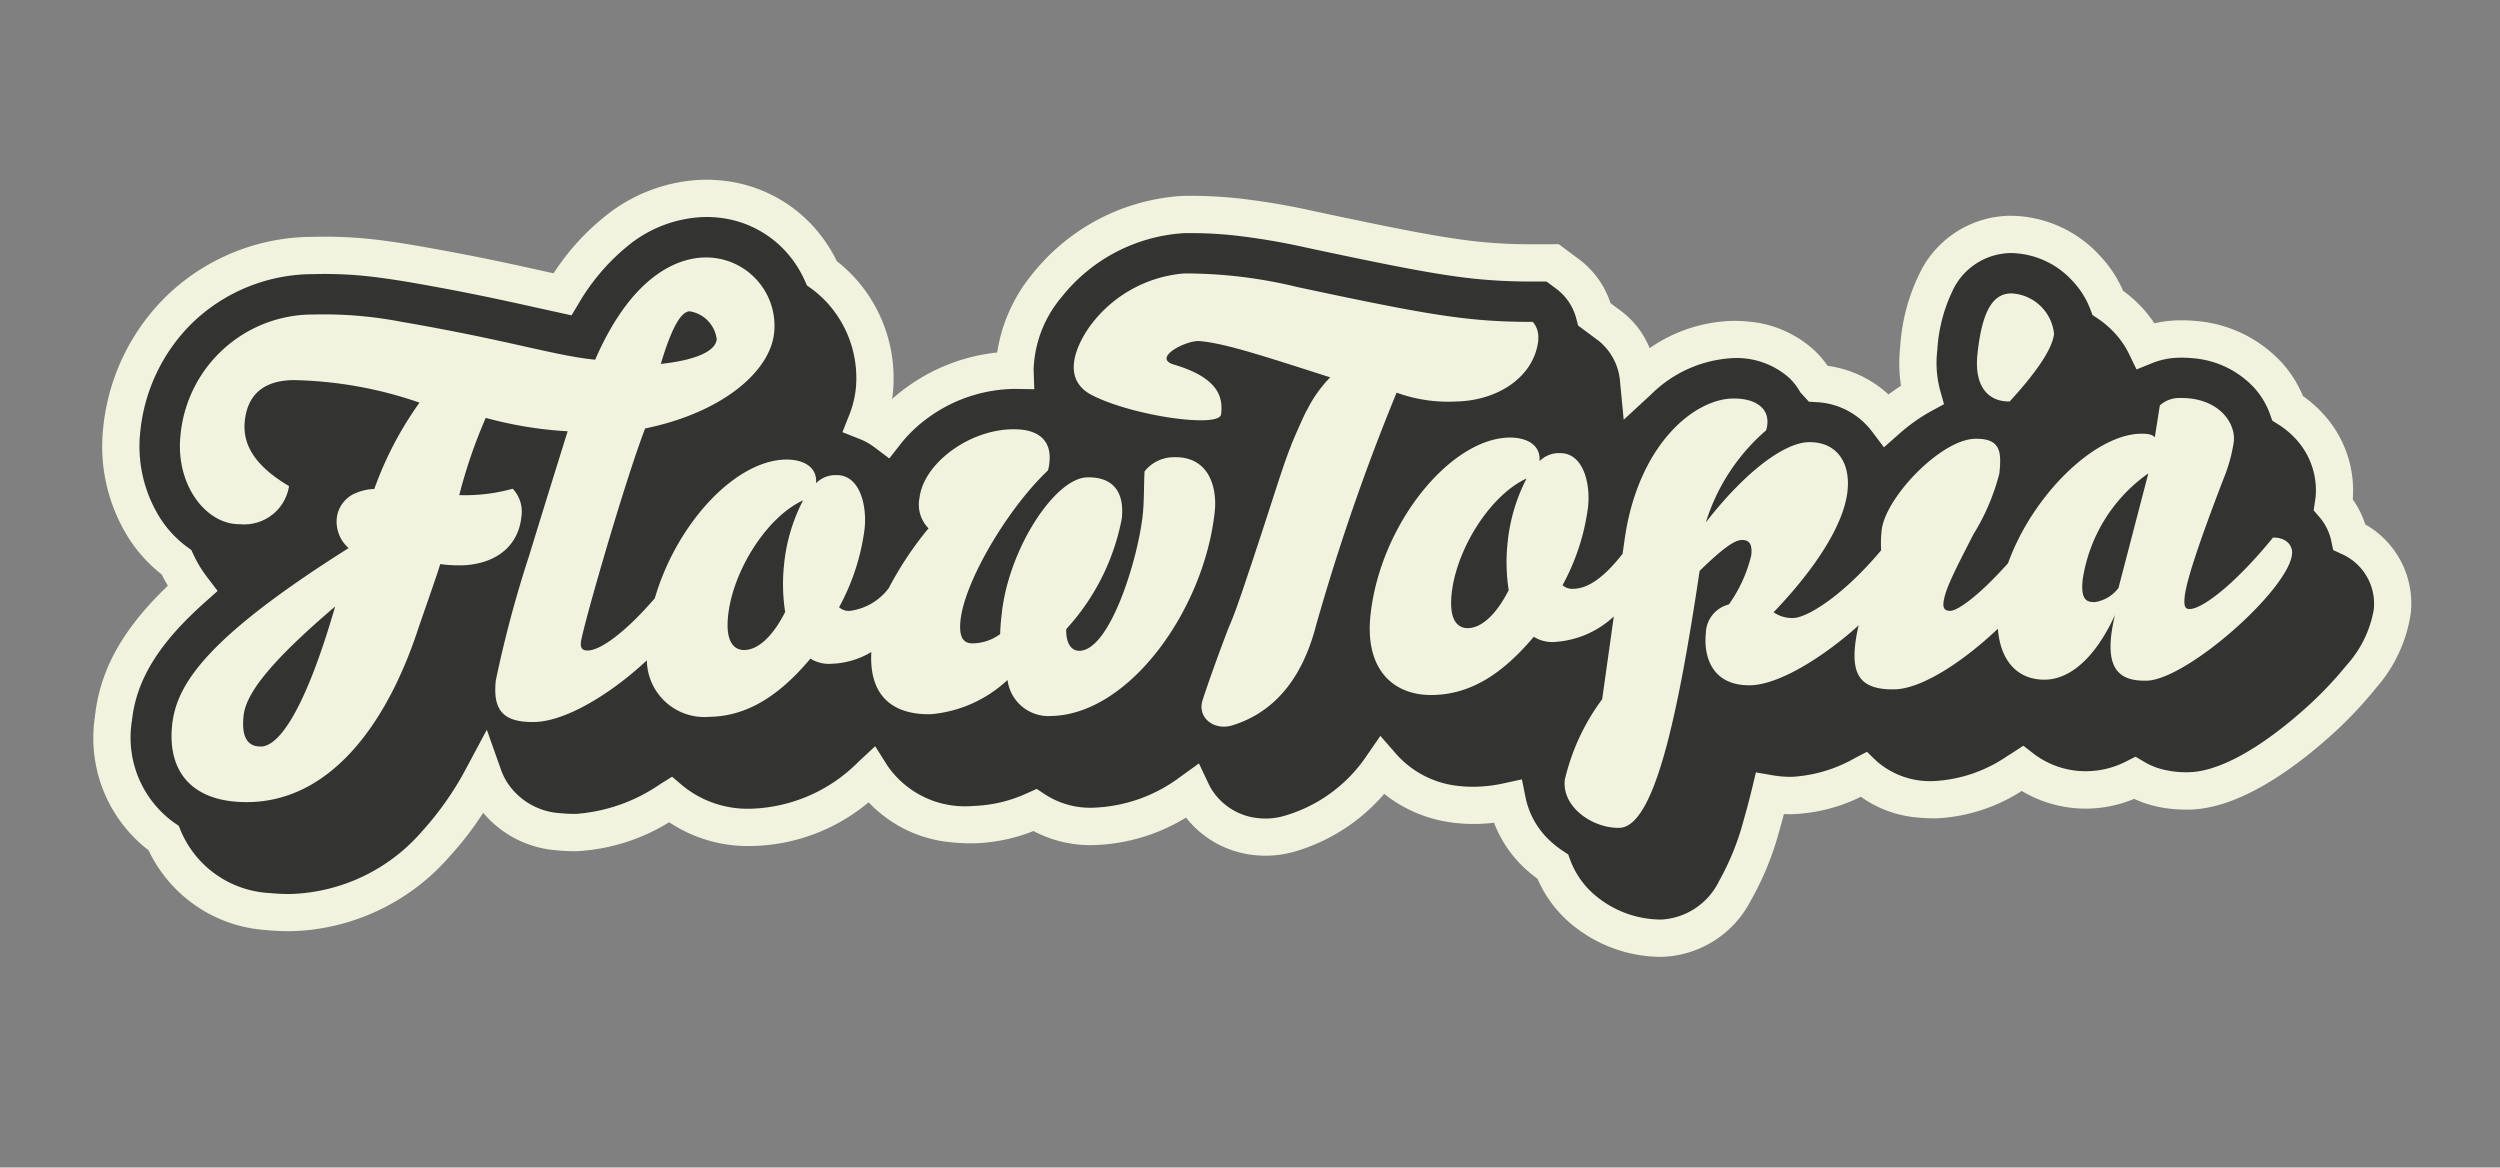
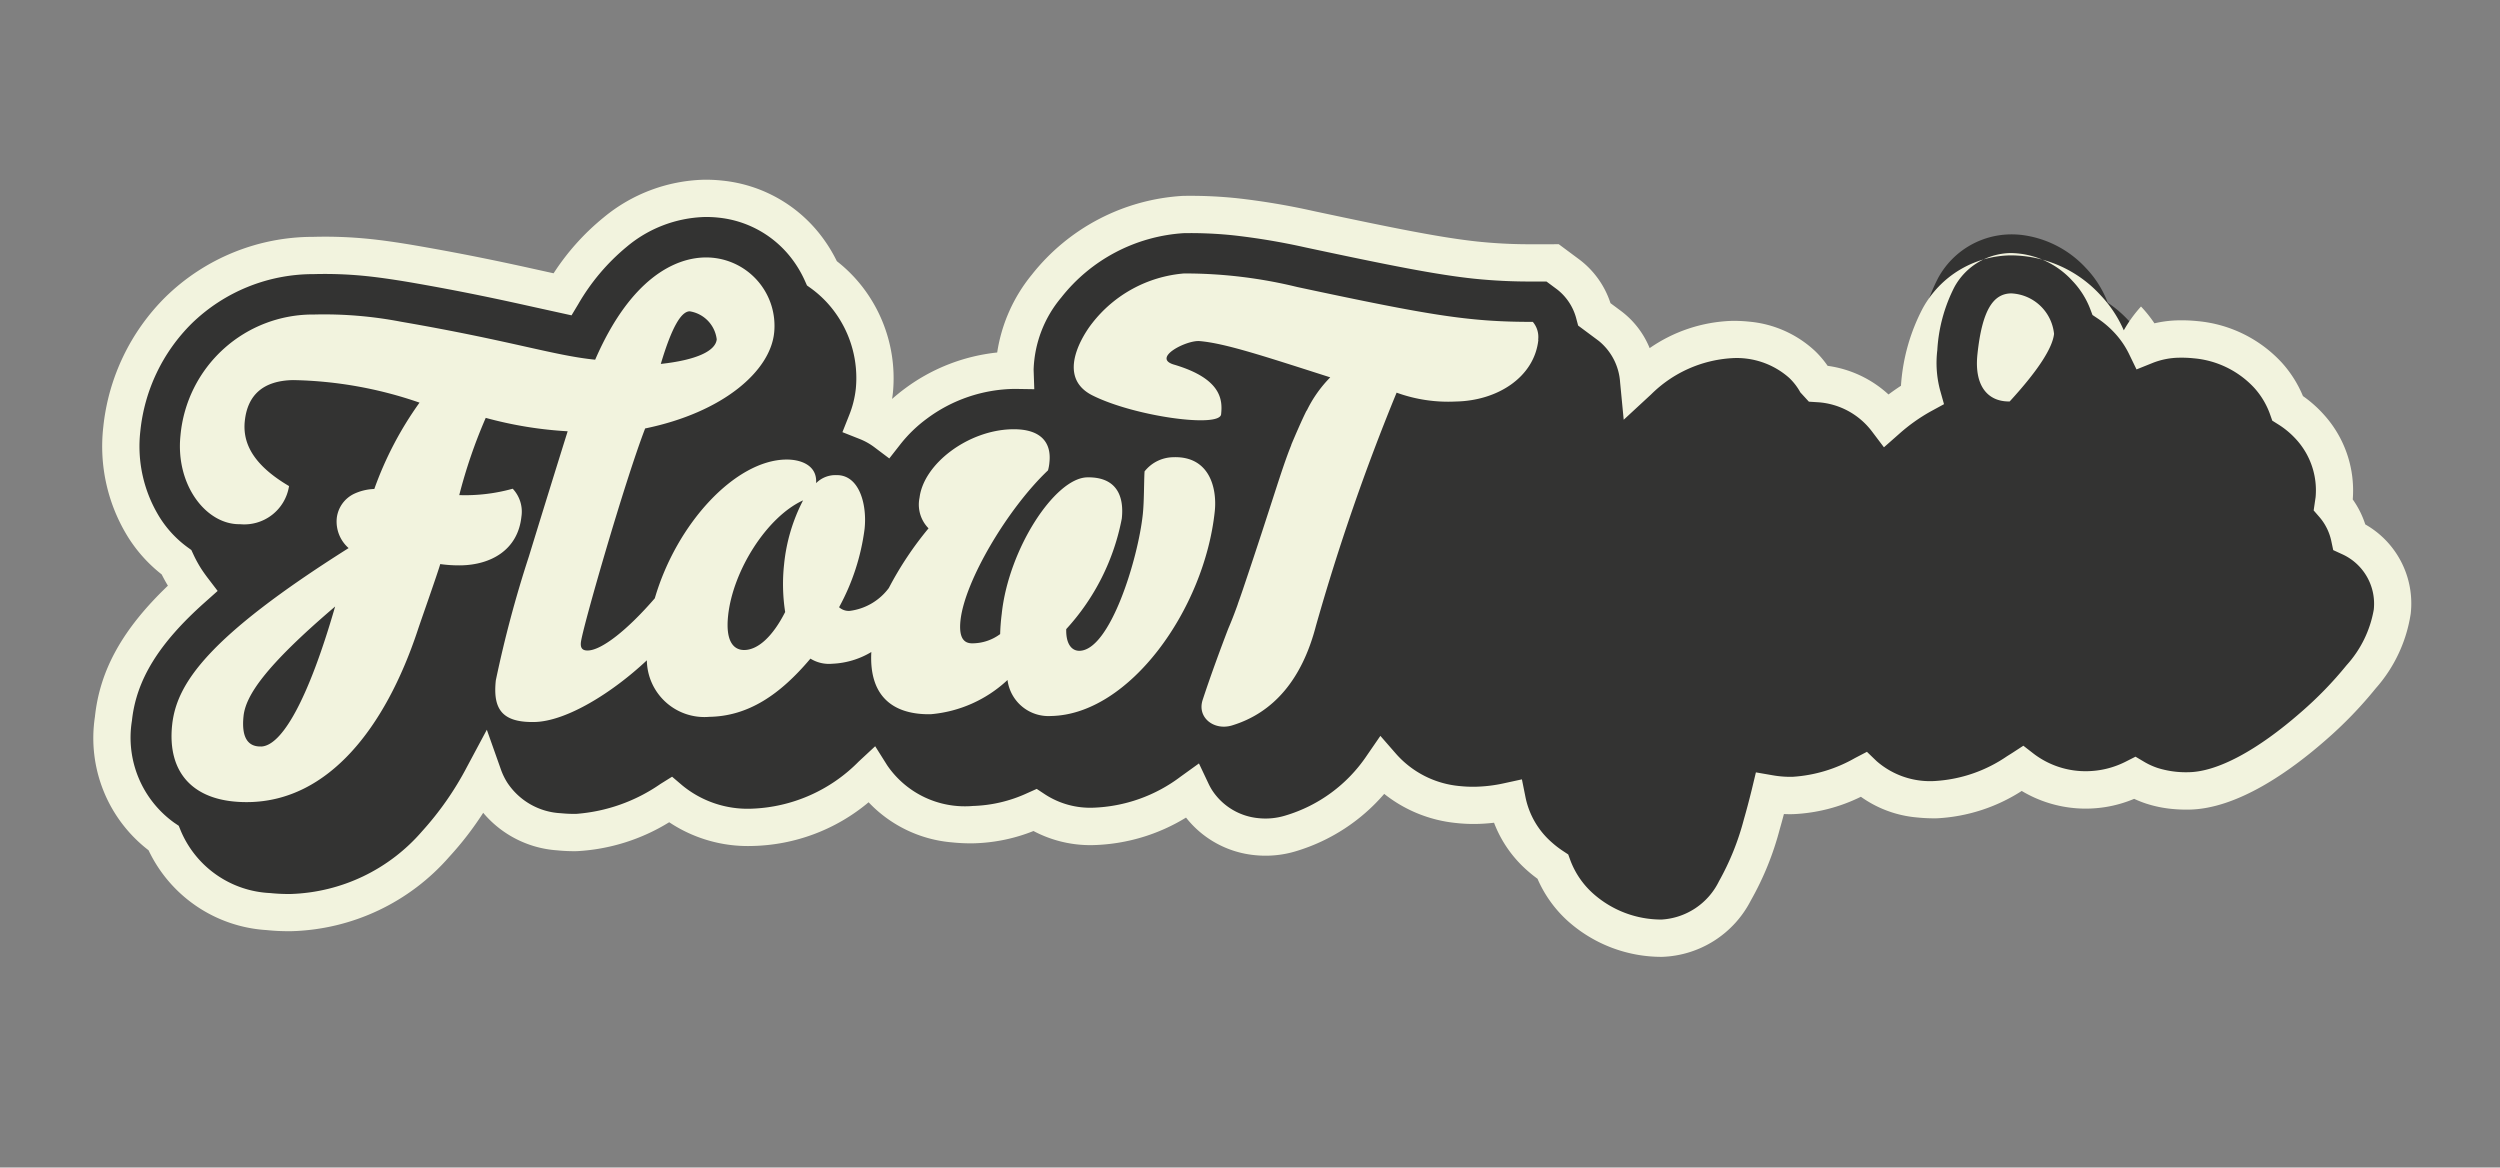
<svg xmlns="http://www.w3.org/2000/svg" width="158.489" height="74.018" viewBox="0 0 158.489 74.018">
  <rect x="0" y="0" width="158.489" height="74.018" fill="#808080" stroke="none" />
  <defs>
    <clipPath id="clip-path">
      <rect id="Rectangle_827" data-name="Rectangle 827" width="153.232" height="58.32" fill="none" />
    </clipPath>
  </defs>
  <g id="Group_800" data-name="Group 800" transform="matrix(0.995, 0.105, -0.105, 0.995, 25.046, 11.041)">
    <g id="Group_776" data-name="Group 776" transform="translate(-20 -9)" clip-path="url(#clip-path)">
      <path id="Union_9" data-name="Union 9" d="M5.353,50.361A7.759,7.759,0,0,1,1.4,43.176c0-2.853,1.2-5.534,4.105-8.734q-.245-.258-.473-.541a8.987,8.987,0,0,1-.7-1.007,8.071,8.071,0,0,1-2.265-1.958A9.71,9.71,0,0,1,0,24.864,12.389,12.389,0,0,1,2.791,17a12.2,12.2,0,0,1,8.124-4.344,26.688,26.688,0,0,1,3.5-.235c.761,0,1.622.029,2.71.093l.024,0c3.712.242,6.309.541,8.205.757.553.064,1.054.121,1.517.17a14.548,14.548,0,0,1,2.912-4.271,9.208,9.208,0,0,1,5.362-2.712,8.412,8.412,0,0,1,1.039-.064A7.847,7.847,0,0,1,42.1,9.036a8.278,8.278,0,0,1,.984,1.357A8.01,8.01,0,0,1,45.062,12a8.265,8.265,0,0,1,2.106,5.436,7.444,7.444,0,0,1-.279,2.01A5.146,5.146,0,0,1,48.172,20a9.878,9.878,0,0,1,1.691-2.017,10.56,10.56,0,0,1,5.8-2.739c.077-.01.154-.018.233-.025a8.6,8.6,0,0,1,1.416-5.5l.032-.048a11.924,11.924,0,0,1,8.114-5.389,27.07,27.07,0,0,1,3.35-.2,44.055,44.055,0,0,1,4.716.292c5.369.569,8.342.841,10.7.841a33.083,33.083,0,0,0,3.6-.209l1.23-.129,1.064.629A4.571,4.571,0,0,1,92.03,7.851l1.052.621a4.829,4.829,0,0,1,2.176,3.249,9.1,9.1,0,0,1,5.591-3.2,7.967,7.967,0,0,1,.964-.061,5.864,5.864,0,0,1,3.632,1.16,4.959,4.959,0,0,1,1.048,1.1c.094,0,.186-.006.278-.006a5.884,5.884,0,0,1,4.376,1.847,12.451,12.451,0,0,1,2.063-1.819,7.879,7.879,0,0,1-.518-2.927,11.1,11.1,0,0,1,.765-4.574,5.3,5.3,0,0,1,4.234-3.2,5.86,5.86,0,0,1,.7-.042,6.649,6.649,0,0,1,4.293,1.652A6.493,6.493,0,0,1,124.3,3.7a7.141,7.141,0,0,1,1.349.913,6.646,6.646,0,0,1,1.326,1.532,5.927,5.927,0,0,1,2.053-.636,8.726,8.726,0,0,1,1.062-.067A7.109,7.109,0,0,1,134.876,7.2a6.2,6.2,0,0,1,1.466,1.956,6.561,6.561,0,0,1,1.5,1.009,5.968,5.968,0,0,1,2.028,4.411c0,.116,0,.237-.009.363a4.579,4.579,0,0,1,1.229,1.931,4.63,4.63,0,0,1,3.191,4.411,8.118,8.118,0,0,1-1.529,4.316,24.765,24.765,0,0,1-2.686,3.427c-1.9,2.056-4.73,4.574-7.4,4.9a8.34,8.34,0,0,1-1,.064,6.471,6.471,0,0,1-1.379-.142,5.56,5.56,0,0,1-1.124-.374,6.783,6.783,0,0,1-2.869,1.061,7.386,7.386,0,0,1-.874.054,6.435,6.435,0,0,1-3.4-.956c-.111.09-.224.178-.334.263a10.111,10.111,0,0,1-4.841,2.255,9.282,9.282,0,0,1-1.128.072,5.779,5.779,0,0,1-3.66-1.159,10.349,10.349,0,0,1-4.316,1.783,7.664,7.664,0,0,1-.963.061c-.168,0-.336-.006-.5-.017q-.142,1.078-.3,1.985a17.682,17.682,0,0,1-1.254,4.371,5.439,5.439,0,0,1-4.293,3.464,7.046,7.046,0,0,1-.852.051A7.737,7.737,0,0,1,95.1,45.3a6.478,6.478,0,0,1-2.023-2.384,7.319,7.319,0,0,1-.942-.581,6.343,6.343,0,0,1-2.353-3.213,10.351,10.351,0,0,1-2,.448,8.985,8.985,0,0,1-1.081.066,7.317,7.317,0,0,1-5.045-1.91,10.681,10.681,0,0,1-5.3,4.837A5.451,5.451,0,0,1,74.211,43,5.12,5.12,0,0,1,70.2,41.122a4.845,4.845,0,0,1-.369-.524,10.97,10.97,0,0,1-5.951,2.847,7.331,7.331,0,0,1-.894.055h0a6.2,6.2,0,0,1-2.908-.691,9.606,9.606,0,0,1-5,1.4A6.809,6.809,0,0,1,49.535,41.7a11.161,11.161,0,0,1-7.189,4.076,9,9,0,0,1-1.081.067,7.4,7.4,0,0,1-4.227-1.264,12.144,12.144,0,0,1-5.686,2.687,9.313,9.313,0,0,1-1.127.072,5.472,5.472,0,0,1-4.512-2.025,5.28,5.28,0,0,1-.623-1,20.718,20.718,0,0,1-2.55,4.615A12.618,12.618,0,0,1,13.916,54.2a12.253,12.253,0,0,1-1.471.092A7.672,7.672,0,0,1,5.353,50.361Z" transform="translate(4.476 2.014)" fill="#333332" />
-       <path id="Union_9_-_Outline" data-name="Union 9 - Outline" d="M8.626,51.657A8.879,8.879,0,0,1,.667,47.412,8.966,8.966,0,0,1-3.6,39.36c0-2.979,1.156-5.709,3.727-8.748q-.246-.324-.466-.668A9.268,9.268,0,0,1-2.672,27.86,10.894,10.894,0,0,1-5,21.047a13.57,13.57,0,0,1,3.061-8.616A13.363,13.363,0,0,1,6.953,7.666a27.775,27.775,0,0,1,3.64-.244c.781,0,1.664.03,2.779.1,3.7.242,6.29.536,8.181.751l.8.09a15.206,15.206,0,0,1,2.777-3.846A10.376,10.376,0,0,1,31.18,1.47,9.589,9.589,0,0,1,32.362,1.4a9.016,9.016,0,0,1,6.795,3.034,9.447,9.447,0,0,1,.963,1.282,9.224,9.224,0,0,1,2,1.682,9.462,9.462,0,0,1,2.408,6.225q0,.2-.01.407.342-.375.724-.727a11.871,11.871,0,0,1,5.59-2.9A10.2,10.2,0,0,1,52.5,5.265,13.164,13.164,0,0,1,61.492-.7a28.239,28.239,0,0,1,3.493-.212,45.185,45.185,0,0,1,4.842.3C75.16-.05,78.1.219,80.4.219a31.979,31.979,0,0,0,3.479-.2L85.5-.153l1.4.828a5.653,5.653,0,0,1,2.249,2.542l.716.423A5.545,5.545,0,0,1,91.916,5.79a9.672,9.672,0,0,1,4.969-2.26,9.157,9.157,0,0,1,1.109-.07,7.033,7.033,0,0,1,4.355,1.406,6.159,6.159,0,0,1,.9.856,7.128,7.128,0,0,1,4.026,1.4q.359-.334.728-.632A9.586,9.586,0,0,1,107.693,4a12.2,12.2,0,0,1,.869-5.057,6.451,6.451,0,0,1,5.168-3.888,7.737,7.737,0,0,1,5.906,1.885,7.7,7.7,0,0,1,1.728,2.086A8.375,8.375,0,0,1,122.6-.1a8.049,8.049,0,0,1,.958.97,7.28,7.28,0,0,1,1.509-.349,9.91,9.91,0,0,1,1.206-.076A8.286,8.286,0,0,1,131.846,2.5,7.358,7.358,0,0,1,133.4,4.466a7.705,7.705,0,0,1,1.407,1,7.157,7.157,0,0,1,2.419,5.183,5.792,5.792,0,0,1,.955,1.49,5.757,5.757,0,0,1,3.457,5.32,9.216,9.216,0,0,1-1.713,4.949,25.959,25.959,0,0,1-2.816,3.6c-2.035,2.2-5.1,4.9-8.123,5.272a9.521,9.521,0,0,1-1.145.073,7.675,7.675,0,0,1-1.63-.169,6.884,6.884,0,0,1-.768-.216,7.9,7.9,0,0,1-7.137.251,10.955,10.955,0,0,1-5.145,2.285,10.458,10.458,0,0,1-1.271.081,7.181,7.181,0,0,1-3.681-.93,10.737,10.737,0,0,1-4.153,1.546c-.193.025-.388.043-.582.054q-.08.527-.166,1.009a18.8,18.8,0,0,1-1.348,4.668,6.564,6.564,0,0,1-5.217,4.133,8.918,8.918,0,0,1-6.159-1.621,7.767,7.767,0,0,1-2.207-2.473,8.4,8.4,0,0,1-.757-.491,7.649,7.649,0,0,1-2.354-2.749,11.748,11.748,0,0,1-1.16.2A10.173,10.173,0,0,1,82.882,37a8.705,8.705,0,0,1-4.728-1.357,11.878,11.878,0,0,1-5.16,4.19,6.625,6.625,0,0,1-2.6.531,6.319,6.319,0,0,1-4.571-1.91A11.843,11.843,0,0,1,60.2,40.8a7.686,7.686,0,0,1-3.9-.485,10.93,10.93,0,0,1-3.691,1.173,11.19,11.19,0,0,1-1.353.084A8.218,8.218,0,0,1,45.72,39.6a11.857,11.857,0,0,1-7.05,3.529,8.983,8.983,0,0,1-5.383-.945,12.382,12.382,0,0,1-5.612,2.435,10.5,10.5,0,0,1-1.27.081,6.72,6.72,0,0,1-4.9-1.873,20.5,20.5,0,0,1-1.839,2.988,13.771,13.771,0,0,1-9.425,5.742A13.441,13.441,0,0,1,8.626,51.657ZM10.593,9.784a25.639,25.639,0,0,0-3.353.226A11.044,11.044,0,0,0-.116,13.932a11.2,11.2,0,0,0-2.522,7.115A8.526,8.526,0,0,0-.83,26.381,6.864,6.864,0,0,0,1.1,28.055l.267.153.158.264a7.807,7.807,0,0,0,.607.874q.2.243.408.466l.756.8-.738.812c-2.627,2.89-3.8,5.339-3.8,7.94A6.635,6.635,0,0,0,2.09,45.5l.317.169.169.316A6.471,6.471,0,0,0,8.626,49.3a11.071,11.071,0,0,0,1.329-.083A11.466,11.466,0,0,0,17.774,44.4a19.608,19.608,0,0,0,2.4-4.353l1.007-2.479,1.153,2.414a4.126,4.126,0,0,0,.484.778,4.319,4.319,0,0,0,3.585,1.576,8.126,8.126,0,0,0,.983-.063,10.776,10.776,0,0,0,5.1-2.446l.681-.531.713.488a6.517,6.517,0,0,0,4.5,1A10,10,0,0,0,44.825,37.1l.937-1.075.881,1.12a5.957,5.957,0,0,0,5.676,1.994,8.816,8.816,0,0,0,3.341-1.172l.564-.328.578.3a5.243,5.243,0,0,0,3.11.509A9.735,9.735,0,0,0,65.221,35.9l1.057-.944.737,1.21a3.665,3.665,0,0,0,.279.4,3.943,3.943,0,0,0,3.093,1.443,4.287,4.287,0,0,0,1.684-.344A9.466,9.466,0,0,0,76.8,33.35l.726-1.337,1.115,1.035a6.108,6.108,0,0,0,4.242,1.6,7.8,7.8,0,0,0,.939-.058,9.211,9.211,0,0,0,1.772-.4l1.14-.378.359,1.146a5.155,5.155,0,0,0,1.923,2.612,6.132,6.132,0,0,0,.789.486l.347.18.171.351a5.334,5.334,0,0,0,1.658,1.947,6.5,6.5,0,0,0,4.479,1.184,4.333,4.333,0,0,0,3.368-2.794,16.566,16.566,0,0,0,1.16-4.076q.157-.884.3-1.932l.144-1.1,1.1.073a6.458,6.458,0,0,0,1.238-.037,9.114,9.114,0,0,0,3.813-1.6l.708-.47.671.522a5.141,5.141,0,0,0,3.918.846,8.994,8.994,0,0,0,4.266-2.019l.309-.243.653-.53.714.443a5.428,5.428,0,0,0,3.514.733,5.586,5.586,0,0,0,2.367-.879l.544-.352.589.27a4.4,4.4,0,0,0,.886.295,5.977,5.977,0,0,0,1.986.059c1.805-.221,4.176-1.83,6.674-4.531a23.572,23.572,0,0,0,2.556-3.259,7.032,7.032,0,0,0,1.345-3.683,3.444,3.444,0,0,0-2.389-3.293l-.562-.19-.183-.564a3.414,3.414,0,0,0-.913-1.433l-.4-.373.034-.852a4.786,4.786,0,0,0-1.636-3.532A5.388,5.388,0,0,0,132,6.4l-.37-.182-.177-.373a4.99,4.99,0,0,0-1.188-1.583,5.932,5.932,0,0,0-3.993-1.449,7.549,7.549,0,0,0-.918.058,4.734,4.734,0,0,0-1.644.507l-.974.516-.582-.936A5.455,5.455,0,0,0,121.066,1.7,5.965,5.965,0,0,0,119.94.936L119.6.757,119.425.41A5.352,5.352,0,0,0,118.1-1.267,5.377,5.377,0,0,0,114.015-2.6a4.137,4.137,0,0,0-3.3,2.51A10,10,0,0,0,110.055,4a6.732,6.732,0,0,0,.434,2.49l.347.874-.774.534A11.173,11.173,0,0,0,108.2,9.543l-.862.938-.87-.93a4.68,4.68,0,0,0-3.513-1.473l-.65.027-.6-.53a3.776,3.776,0,0,0-.8-.84,5.014,5.014,0,0,0-3.731-.861,7.92,7.92,0,0,0-4.847,2.809l-1.57,1.792L90.281,8.14A3.686,3.686,0,0,0,88.66,5.672l-1.4-.829-.148-.384a3.434,3.434,0,0,0-1.413-1.751l-.728-.43-.842.089a34.2,34.2,0,0,1-3.726.215c-2.4,0-5.4-.273-10.823-.847a42.933,42.933,0,0,0-4.591-.285,25.907,25.907,0,0,0-3.205.195A10.735,10.735,0,0,0,54.5,6.518a7.464,7.464,0,0,0-1.259,4.724l.172,1.228-1.235.111a9.492,9.492,0,0,0-5.335,2.457,8.7,8.7,0,0,0-1.489,1.774l-.617.986-1-.6a3.968,3.968,0,0,0-.989-.428l-1.139-.317.319-1.139a6.284,6.284,0,0,0,.236-1.692,7.071,7.071,0,0,0-1.8-4.648A6.833,6.833,0,0,0,38.675,7.6L38.4,7.444l-.159-.274A7.1,7.1,0,0,0,37.4,6.007a6.682,6.682,0,0,0-5.036-2.248,7.231,7.231,0,0,0-.892.055A8.039,8.039,0,0,0,26.79,6.2a13.413,13.413,0,0,0-2.671,3.928l-.356.765L21.4,10.628c-1.977-.225-4.534-.516-8.146-.751C12.173,9.812,11.335,9.784,10.593,9.784Z" transform="translate(8.295 5.83)" fill="#f2f3de" />
+       <path id="Union_9_-_Outline" data-name="Union 9 - Outline" d="M8.626,51.657A8.879,8.879,0,0,1,.667,47.412,8.966,8.966,0,0,1-3.6,39.36c0-2.979,1.156-5.709,3.727-8.748q-.246-.324-.466-.668A9.268,9.268,0,0,1-2.672,27.86,10.894,10.894,0,0,1-5,21.047a13.57,13.57,0,0,1,3.061-8.616A13.363,13.363,0,0,1,6.953,7.666a27.775,27.775,0,0,1,3.64-.244c.781,0,1.664.03,2.779.1,3.7.242,6.29.536,8.181.751l.8.09a15.206,15.206,0,0,1,2.777-3.846A10.376,10.376,0,0,1,31.18,1.47,9.589,9.589,0,0,1,32.362,1.4a9.016,9.016,0,0,1,6.795,3.034,9.447,9.447,0,0,1,.963,1.282,9.224,9.224,0,0,1,2,1.682,9.462,9.462,0,0,1,2.408,6.225q0,.2-.01.407.342-.375.724-.727a11.871,11.871,0,0,1,5.59-2.9A10.2,10.2,0,0,1,52.5,5.265,13.164,13.164,0,0,1,61.492-.7a28.239,28.239,0,0,1,3.493-.212,45.185,45.185,0,0,1,4.842.3C75.16-.05,78.1.219,80.4.219a31.979,31.979,0,0,0,3.479-.2L85.5-.153l1.4.828a5.653,5.653,0,0,1,2.249,2.542l.716.423A5.545,5.545,0,0,1,91.916,5.79a9.672,9.672,0,0,1,4.969-2.26,9.157,9.157,0,0,1,1.109-.07,7.033,7.033,0,0,1,4.355,1.406,6.159,6.159,0,0,1,.9.856,7.128,7.128,0,0,1,4.026,1.4q.359-.334.728-.632a12.2,12.2,0,0,1,.869-5.057,6.451,6.451,0,0,1,5.168-3.888,7.737,7.737,0,0,1,5.906,1.885,7.7,7.7,0,0,1,1.728,2.086A8.375,8.375,0,0,1,122.6-.1a8.049,8.049,0,0,1,.958.97,7.28,7.28,0,0,1,1.509-.349,9.91,9.91,0,0,1,1.206-.076A8.286,8.286,0,0,1,131.846,2.5,7.358,7.358,0,0,1,133.4,4.466a7.705,7.705,0,0,1,1.407,1,7.157,7.157,0,0,1,2.419,5.183,5.792,5.792,0,0,1,.955,1.49,5.757,5.757,0,0,1,3.457,5.32,9.216,9.216,0,0,1-1.713,4.949,25.959,25.959,0,0,1-2.816,3.6c-2.035,2.2-5.1,4.9-8.123,5.272a9.521,9.521,0,0,1-1.145.073,7.675,7.675,0,0,1-1.63-.169,6.884,6.884,0,0,1-.768-.216,7.9,7.9,0,0,1-7.137.251,10.955,10.955,0,0,1-5.145,2.285,10.458,10.458,0,0,1-1.271.081,7.181,7.181,0,0,1-3.681-.93,10.737,10.737,0,0,1-4.153,1.546c-.193.025-.388.043-.582.054q-.08.527-.166,1.009a18.8,18.8,0,0,1-1.348,4.668,6.564,6.564,0,0,1-5.217,4.133,8.918,8.918,0,0,1-6.159-1.621,7.767,7.767,0,0,1-2.207-2.473,8.4,8.4,0,0,1-.757-.491,7.649,7.649,0,0,1-2.354-2.749,11.748,11.748,0,0,1-1.16.2A10.173,10.173,0,0,1,82.882,37a8.705,8.705,0,0,1-4.728-1.357,11.878,11.878,0,0,1-5.16,4.19,6.625,6.625,0,0,1-2.6.531,6.319,6.319,0,0,1-4.571-1.91A11.843,11.843,0,0,1,60.2,40.8a7.686,7.686,0,0,1-3.9-.485,10.93,10.93,0,0,1-3.691,1.173,11.19,11.19,0,0,1-1.353.084A8.218,8.218,0,0,1,45.72,39.6a11.857,11.857,0,0,1-7.05,3.529,8.983,8.983,0,0,1-5.383-.945,12.382,12.382,0,0,1-5.612,2.435,10.5,10.5,0,0,1-1.27.081,6.72,6.72,0,0,1-4.9-1.873,20.5,20.5,0,0,1-1.839,2.988,13.771,13.771,0,0,1-9.425,5.742A13.441,13.441,0,0,1,8.626,51.657ZM10.593,9.784a25.639,25.639,0,0,0-3.353.226A11.044,11.044,0,0,0-.116,13.932a11.2,11.2,0,0,0-2.522,7.115A8.526,8.526,0,0,0-.83,26.381,6.864,6.864,0,0,0,1.1,28.055l.267.153.158.264a7.807,7.807,0,0,0,.607.874q.2.243.408.466l.756.8-.738.812c-2.627,2.89-3.8,5.339-3.8,7.94A6.635,6.635,0,0,0,2.09,45.5l.317.169.169.316A6.471,6.471,0,0,0,8.626,49.3a11.071,11.071,0,0,0,1.329-.083A11.466,11.466,0,0,0,17.774,44.4a19.608,19.608,0,0,0,2.4-4.353l1.007-2.479,1.153,2.414a4.126,4.126,0,0,0,.484.778,4.319,4.319,0,0,0,3.585,1.576,8.126,8.126,0,0,0,.983-.063,10.776,10.776,0,0,0,5.1-2.446l.681-.531.713.488a6.517,6.517,0,0,0,4.5,1A10,10,0,0,0,44.825,37.1l.937-1.075.881,1.12a5.957,5.957,0,0,0,5.676,1.994,8.816,8.816,0,0,0,3.341-1.172l.564-.328.578.3a5.243,5.243,0,0,0,3.11.509A9.735,9.735,0,0,0,65.221,35.9l1.057-.944.737,1.21a3.665,3.665,0,0,0,.279.4,3.943,3.943,0,0,0,3.093,1.443,4.287,4.287,0,0,0,1.684-.344A9.466,9.466,0,0,0,76.8,33.35l.726-1.337,1.115,1.035a6.108,6.108,0,0,0,4.242,1.6,7.8,7.8,0,0,0,.939-.058,9.211,9.211,0,0,0,1.772-.4l1.14-.378.359,1.146a5.155,5.155,0,0,0,1.923,2.612,6.132,6.132,0,0,0,.789.486l.347.18.171.351a5.334,5.334,0,0,0,1.658,1.947,6.5,6.5,0,0,0,4.479,1.184,4.333,4.333,0,0,0,3.368-2.794,16.566,16.566,0,0,0,1.16-4.076q.157-.884.3-1.932l.144-1.1,1.1.073a6.458,6.458,0,0,0,1.238-.037,9.114,9.114,0,0,0,3.813-1.6l.708-.47.671.522a5.141,5.141,0,0,0,3.918.846,8.994,8.994,0,0,0,4.266-2.019l.309-.243.653-.53.714.443a5.428,5.428,0,0,0,3.514.733,5.586,5.586,0,0,0,2.367-.879l.544-.352.589.27a4.4,4.4,0,0,0,.886.295,5.977,5.977,0,0,0,1.986.059c1.805-.221,4.176-1.83,6.674-4.531a23.572,23.572,0,0,0,2.556-3.259,7.032,7.032,0,0,0,1.345-3.683,3.444,3.444,0,0,0-2.389-3.293l-.562-.19-.183-.564a3.414,3.414,0,0,0-.913-1.433l-.4-.373.034-.852a4.786,4.786,0,0,0-1.636-3.532A5.388,5.388,0,0,0,132,6.4l-.37-.182-.177-.373a4.99,4.99,0,0,0-1.188-1.583,5.932,5.932,0,0,0-3.993-1.449,7.549,7.549,0,0,0-.918.058,4.734,4.734,0,0,0-1.644.507l-.974.516-.582-.936A5.455,5.455,0,0,0,121.066,1.7,5.965,5.965,0,0,0,119.94.936L119.6.757,119.425.41A5.352,5.352,0,0,0,118.1-1.267,5.377,5.377,0,0,0,114.015-2.6a4.137,4.137,0,0,0-3.3,2.51A10,10,0,0,0,110.055,4a6.732,6.732,0,0,0,.434,2.49l.347.874-.774.534A11.173,11.173,0,0,0,108.2,9.543l-.862.938-.87-.93a4.68,4.68,0,0,0-3.513-1.473l-.65.027-.6-.53a3.776,3.776,0,0,0-.8-.84,5.014,5.014,0,0,0-3.731-.861,7.92,7.92,0,0,0-4.847,2.809l-1.57,1.792L90.281,8.14A3.686,3.686,0,0,0,88.66,5.672l-1.4-.829-.148-.384a3.434,3.434,0,0,0-1.413-1.751l-.728-.43-.842.089a34.2,34.2,0,0,1-3.726.215c-2.4,0-5.4-.273-10.823-.847a42.933,42.933,0,0,0-4.591-.285,25.907,25.907,0,0,0-3.205.195A10.735,10.735,0,0,0,54.5,6.518a7.464,7.464,0,0,0-1.259,4.724l.172,1.228-1.235.111a9.492,9.492,0,0,0-5.335,2.457,8.7,8.7,0,0,0-1.489,1.774l-.617.986-1-.6a3.968,3.968,0,0,0-.989-.428l-1.139-.317.319-1.139a6.284,6.284,0,0,0,.236-1.692,7.071,7.071,0,0,0-1.8-4.648A6.833,6.833,0,0,0,38.675,7.6L38.4,7.444l-.159-.274A7.1,7.1,0,0,0,37.4,6.007a6.682,6.682,0,0,0-5.036-2.248,7.231,7.231,0,0,0-.892.055A8.039,8.039,0,0,0,26.79,6.2a13.413,13.413,0,0,0-2.671,3.928l-.356.765L21.4,10.628c-1.977-.225-4.534-.516-8.146-.751C12.173,9.812,11.335,9.784,10.593,9.784Z" transform="translate(8.295 5.83)" fill="#f2f3de" />
      <path id="Path_1907" data-name="Path 1907" d="M108.134,132.453a2.359,2.359,0,0,0-1.786,1.094c.035.73.175,1.87.175,2.71,0,2.835-1.155,8.79-3.081,9.025-.489.061-.91-.342-.98-1.279a14.336,14.336,0,0,0,2.766-7.342c0-1.506-.666-2.58-2.451-2.36-2.03.25-4.481,5.032-4.481,9.163a12.842,12.842,0,0,0,.035,1.292,2.971,2.971,0,0,1-1.68.767c-.56.069-.91-.274-.91-1.36,0-2.521,2.241-7.381,4.516-10.042a2.645,2.645,0,0,0,.036-.53c0-1.191-.7-2.05-2.557-1.822-2.766.339-5.357,2.759-5.392,4.933a2.143,2.143,0,0,0,.771,1.867,21.479,21.479,0,0,0-2.106,4.025,3.659,3.659,0,0,1-2.306,1.7.917.917,0,0,1-.7-.159,14.056,14.056,0,0,0,1.086-5.106c0-1.575-.7-3.379-2.136-3.2a1.723,1.723,0,0,0-1.224.641c-.036-1.152-1.156-1.4-2.066-1.286-3.173.39-6.447,4.731-7.331,9.613-1.5,2.16-3,3.629-3.875,3.736-.315.039-.489-.079-.489-.465,0-.875,1.68-10.394,2.626-13.908,4.832-1.539,7.492-4.455,7.492-6.872a4.332,4.332,0,0,0-4.866-4.3c-1.891.232-4.552,1.819-6.232,7.172-2.66.012-5.392-.634-12.464-1.1a25.743,25.743,0,0,0-5.532.12,8.423,8.423,0,0,0-7.632,8.5c0,3.15,2.206,5.47,4.341,5.207a2.872,2.872,0,0,0,2.837-2.728c-2.415-1.1-3.221-2.405-3.221-3.805,0-1.646.875-2.663,2.766-2.9a25.827,25.827,0,0,1,8.122.579,22.133,22.133,0,0,0-2.275,5.741,3.3,3.3,0,0,0-1.226.43,1.955,1.955,0,0,0-.946,1.656,2.238,2.238,0,0,0,.946,1.81c-8.3,6.551-9.944,9.694-9.944,12.32,0,3.046,1.856,4.778,5.357,4.348,4.972-.611,8.087-5.545,9.487-11.949.105-.5.876-3.714.98-4.321a8.637,8.637,0,0,0,1.3-.055c1.89-.231,3.5-1.34,3.5-3.475a2.115,2.115,0,0,0-.735-1.7,11.216,11.216,0,0,1-3.326.758,32.324,32.324,0,0,1,1.155-5.043,24.845,24.845,0,0,0,5.252.3c-.491,2.441-1.156,5.813-1.611,8.145a74.015,74.015,0,0,0-1.26,8.032c0,1.82.665,2.614,2.7,2.365,2.015-.247,4.725-2.366,6.684-4.637a3.645,3.645,0,0,0,4.309,3.147c2.451-.3,4.306-1.858,5.987-4.341a2.224,2.224,0,0,0,1.4.179,5.219,5.219,0,0,0,2.394-1c.143,2.835,1.813,3.813,4.155,3.525A8.13,8.13,0,0,0,99.1,147.6a2.616,2.616,0,0,0,2.975,1.981c4.937-.606,8.963-7.754,8.963-13.986,0-1.435-.665-3.418-2.906-3.144m-31.51-5.969a2.047,2.047,0,0,1,1.89,1.589c0,.735-1.12,1.432-3.361,1.919.455-2.437.946-3.443,1.471-3.508M52.5,156.755c-.771.1-1.3-.367-1.3-1.8,0-1.295,1.016-3.274,5.043-7.514-1.086,6.12-2.451,9.158-3.746,9.317m31.755-14.963a11.562,11.562,0,0,0,.385,3c-.631,1.653-1.471,2.562-2.311,2.665-.629.078-1.26-.336-1.26-2.051,0-2.871,1.786-6.486,3.957-7.768a11.193,11.193,0,0,0-.771,4.156" transform="translate(-37.145 -110.799)" fill="#f2f3de" />
      <path id="Path_1908" data-name="Path 1908" d="M752.018,96.9c0,2.381-2.171,4.119-4.8,4.441a9.574,9.574,0,0,1-3.781-.166,137.344,137.344,0,0,0-3.535,15.245c-.518,3.442-2.085,5.744-4.622,6.818-1.091.462-2.269-.254-2.021-1.413.354-1.644.809-3.423,1.141-4.667q.219-.7.432-1.579c0-.01,0-.019.007-.026a.114.114,0,0,0,0-.022c.076-.306.152-.629.228-.969,1.281-5.707,1.607-7.725,2.076-9.365a.023.023,0,0,1,0-.006s0-.01.006-.017a.012.012,0,0,1,0-.012h0l0-.014c.01-.033.019-.068.03-.1.121-.4.459-1.5.706-2.151l.009.01a7.9,7.9,0,0,1,1.26-2.255c-4.263-.882-6.845-1.452-8.484-1.416h0c-.838.026-2.913,1.382-1.448,1.652,3.134.576,3.3,1.939,3.3,2.819s-5.461.709-8.233-.336-.508-4.53-.508-4.53a8.223,8.223,0,0,1,5.467-3.763,29.9,29.9,0,0,1,7.212.1c8.718.924,11.1,1.052,15.09.632a1.473,1.473,0,0,1,.455,1.1" transform="translate(-658.875 -85.067)" fill="#f2f3de" />
      <path id="Path_1909" data-name="Path 1909" d="M1417.608,47.626c0,.84-.665,2.288-2.346,4.559-1.364.169-2.346-.726-2.346-2.757,0-2.835.6-3.925,1.716-4.062a2.855,2.855,0,0,1,2.975,2.261" transform="translate(-1292.01 -39.599)" fill="#f2f3de" />
-       <path id="Path_1910" data-name="Path 1910" d="M1026.152,119.651c-2.242,3.426-4.062,4.98-4.762,5.067-.28.033-.42-.055-.42-.755,0-.91.456-3.172,1.68-7.733a9.894,9.894,0,0,0,.385-2.357c0-1.226-1.295-2.676-3.676-2.385a1.838,1.838,0,0,0-1.226.6l-.105,2.044c-.175-.154-.42-.193-.909-.133-2.916.358-6.414,4.6-7.5,9.04-1.741,2.411-2.907,3.336-3.318,3.387-.315.039-.489-.079-.489-.465,0-.806.455-1.982,1.435-4.517a13.827,13.827,0,0,0,1.226-4c0-1.366-.14-2.223-1.751-2.025-2.17.267-5.287,4.325-5.287,6.391a7.264,7.264,0,0,0,.1,1.262c-2.236,3.307-4.3,4.751-5.07,4.846a2.019,2.019,0,0,1-1.295-.227c2.311-2.98,3.852-5.969,3.852-8.141,0-1.856-1.051-3.022-2.766-2.811-1.471.18-3.712,2.135-5.952,5.737a12.655,12.655,0,0,1,3.186-6.2,1.636,1.636,0,0,0,.035-.388c0-1.016-.91-1.569-2.346-1.393-2.486.306-5.672,3.6-5.881,9.616l-.032.9c-1.028,1.643-1.952,2.421-2.874,2.535a.914.914,0,0,1-.7-.16,14.044,14.044,0,0,0,1.086-5.1c0-1.575-.7-3.379-2.137-3.2a1.717,1.717,0,0,0-1.224.641c-.036-1.152-1.156-1.4-2.066-1.286-3.712.455-7.563,6.32-7.563,12.131,0,3.431,1.96,4.905,4.446,4.6,2.451-.3,4.306-1.859,5.987-4.342a2.2,2.2,0,0,0,1.4.179,6.017,6.017,0,0,0,3.508-1.991l-.182,5.294a13.715,13.715,0,0,0-1.82,5.336c0,1.75,2.1,2.858,3.746,2.656,2.137-.263,2.941-6.908,3.361-16.729,1.331-1.6,2-2.17,2.451-2.226s.7.159.7.9a8.98,8.98,0,0,1-1.086,3.248,1.916,1.916,0,0,0-1.26,1.94c0,1.506.736,3.306,3.151,3.009,1.828-.224,4.479-2.321,6.431-4.5a9.109,9.109,0,0,0-.094,1.3c0,1.926.7,2.75,2.766,2.5,1.768-.216,4.244-2.305,6.118-4.508.4,2.134,1.688,3.1,3.335,2.893,1.226-.15,2.835-1.223,3.957-4.547a10.7,10.7,0,0,0-.105,1.379c0,2.24.98,2.75,2.521,2.561,2.521-.309,8.333-6.659,8.333-8.936,0-.629-.56-1.015-1.295-.925m-48.211,5.395a11.553,11.553,0,0,0,.385,3c-.631,1.653-1.471,2.561-2.311,2.665-.63.077-1.26-.336-1.26-2.051,0-2.871,1.786-6.486,3.956-7.768a11.223,11.223,0,0,0-.769,4.156m38.793-1.191a2.309,2.309,0,0,1-1.4,1.047c-.491.059-.911-.029-.911-1.324a10.048,10.048,0,0,1,3.431-7.144Z" transform="translate(-885.393 -100.252)" fill="#f2f3de" />
-       <path id="Path_1911" data-name="Path 1911" d="M895.586,219.26c-.006.022-.01.037-.013.045a.282.282,0,0,1,.013-.045" transform="translate(-817.298 -199.178)" fill="#f2f3de" />
      <path id="Path_1912" data-name="Path 1912" d="M857.424,311.3s0,.007-.006.022a.114.114,0,0,0,0-.022Z" transform="translate(-782.287 -283.636)" />
    </g>
  </g>
</svg>